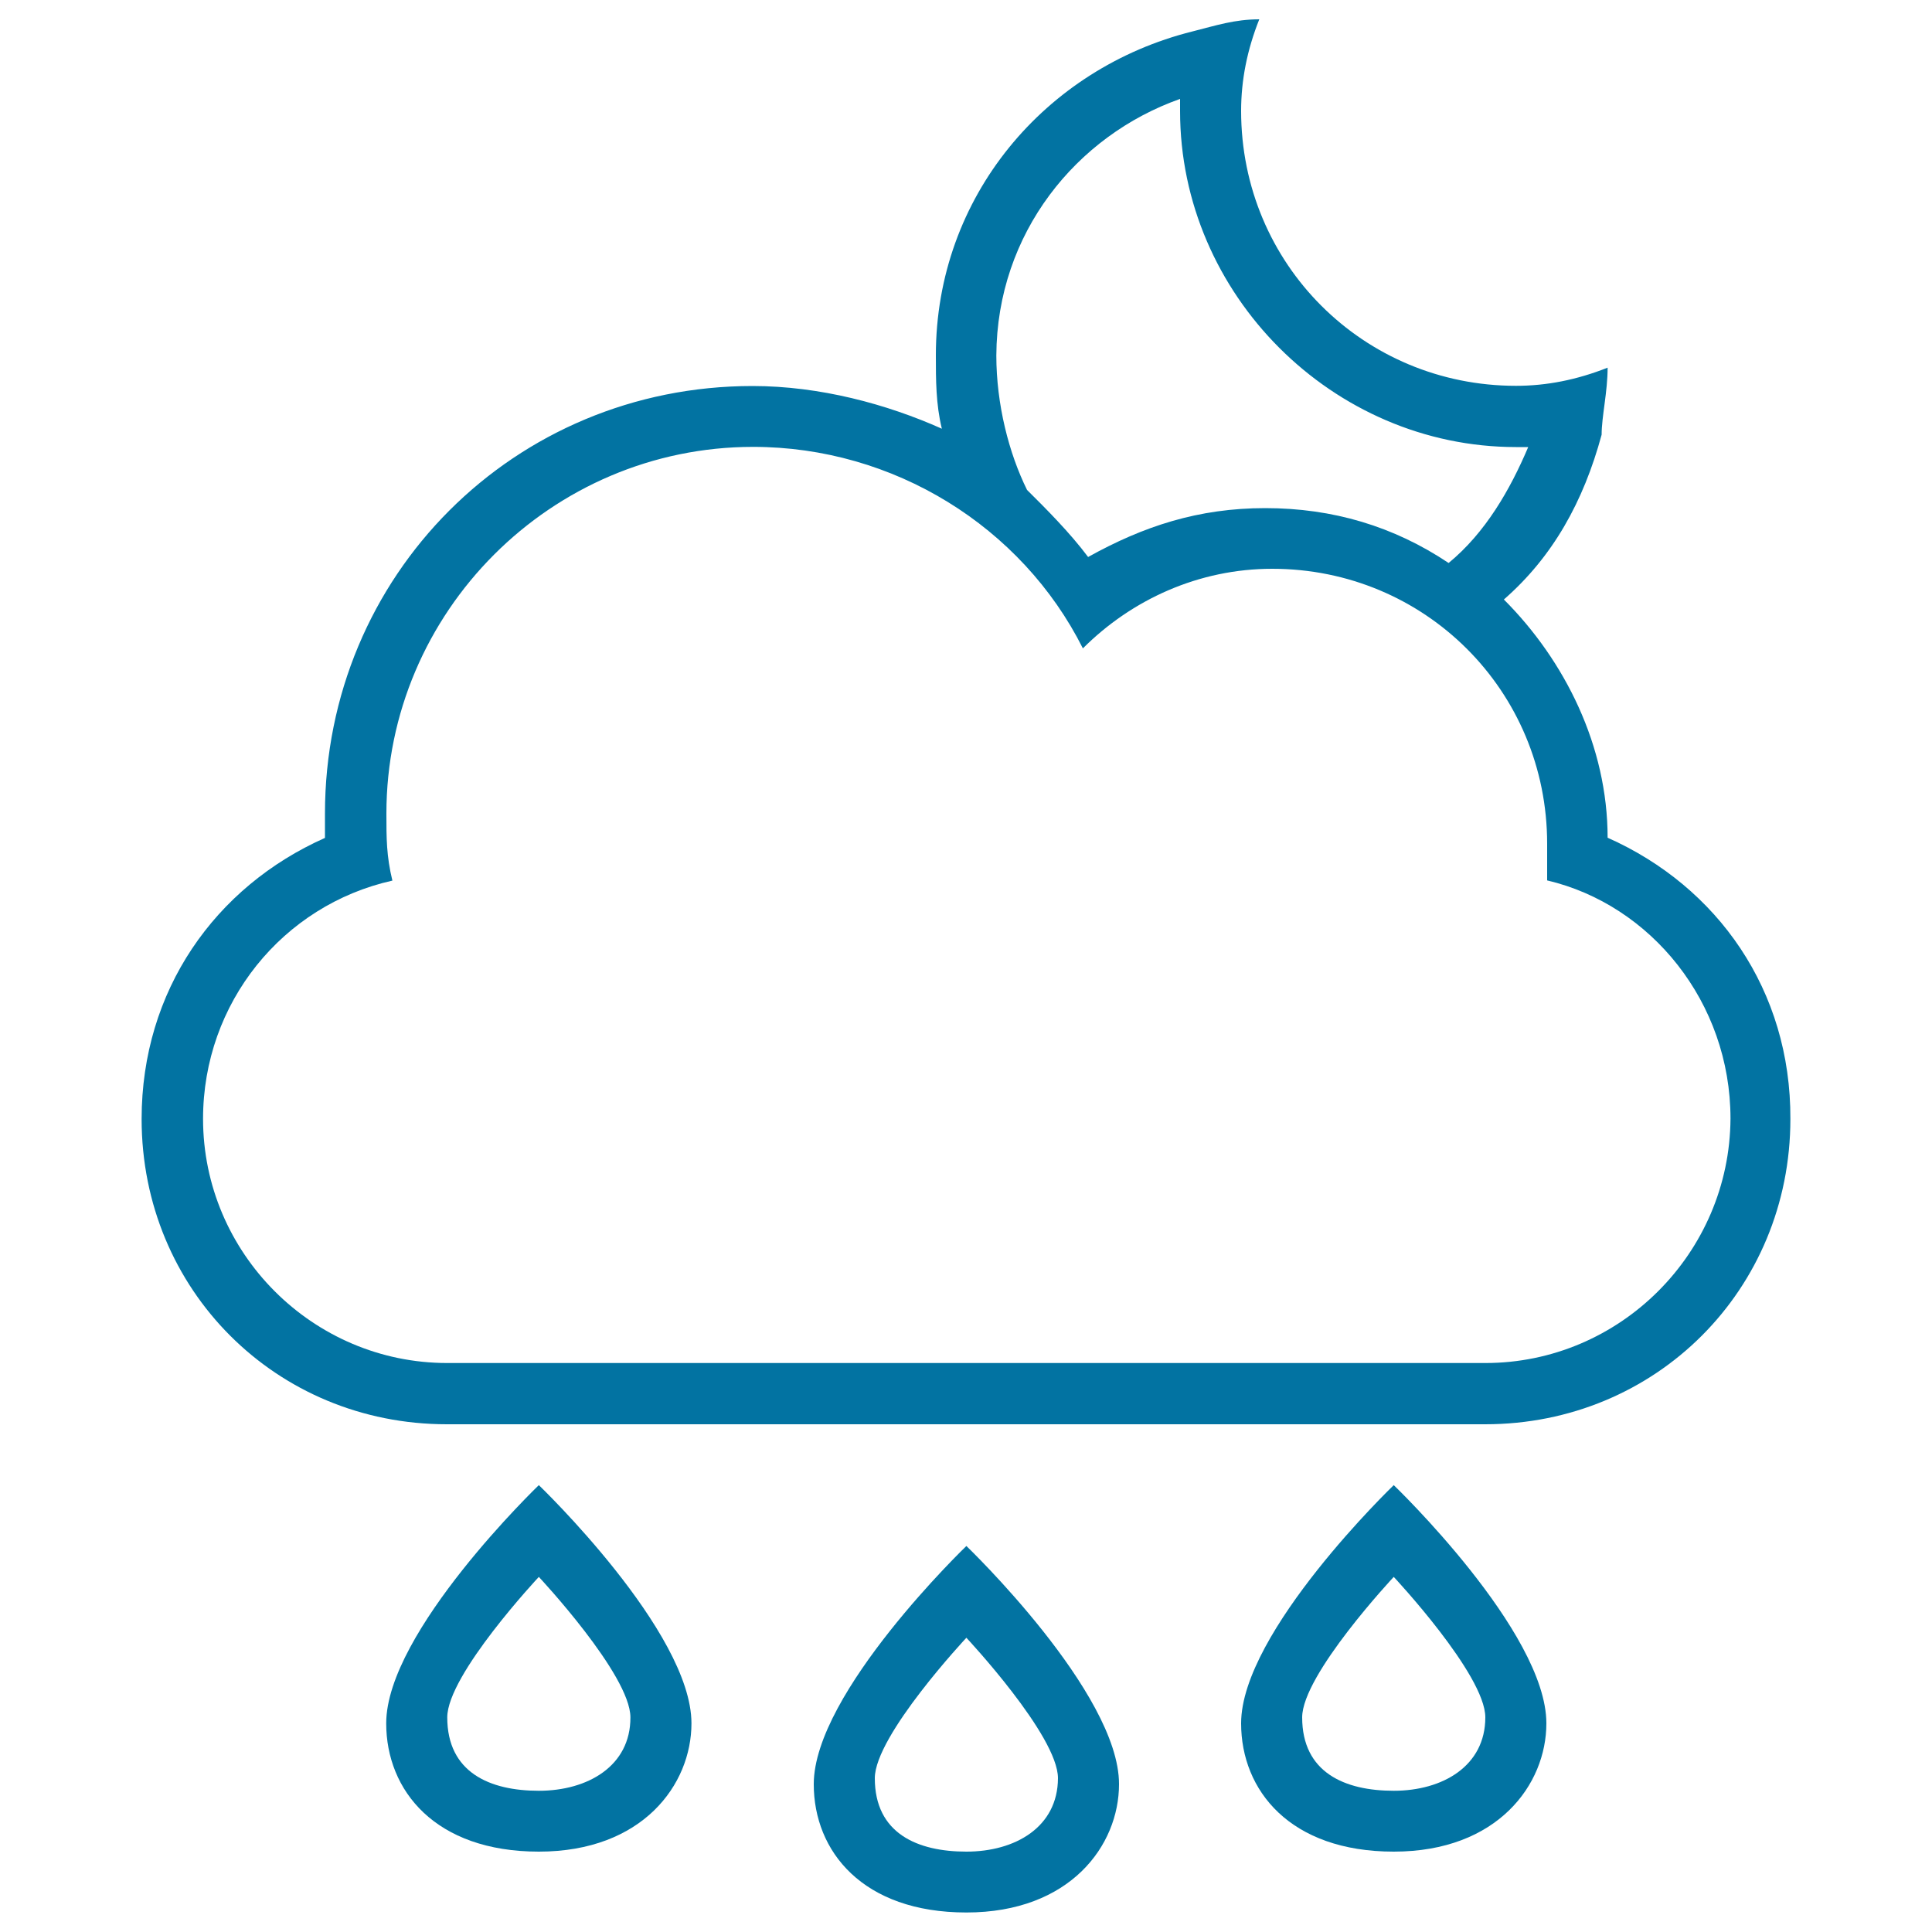
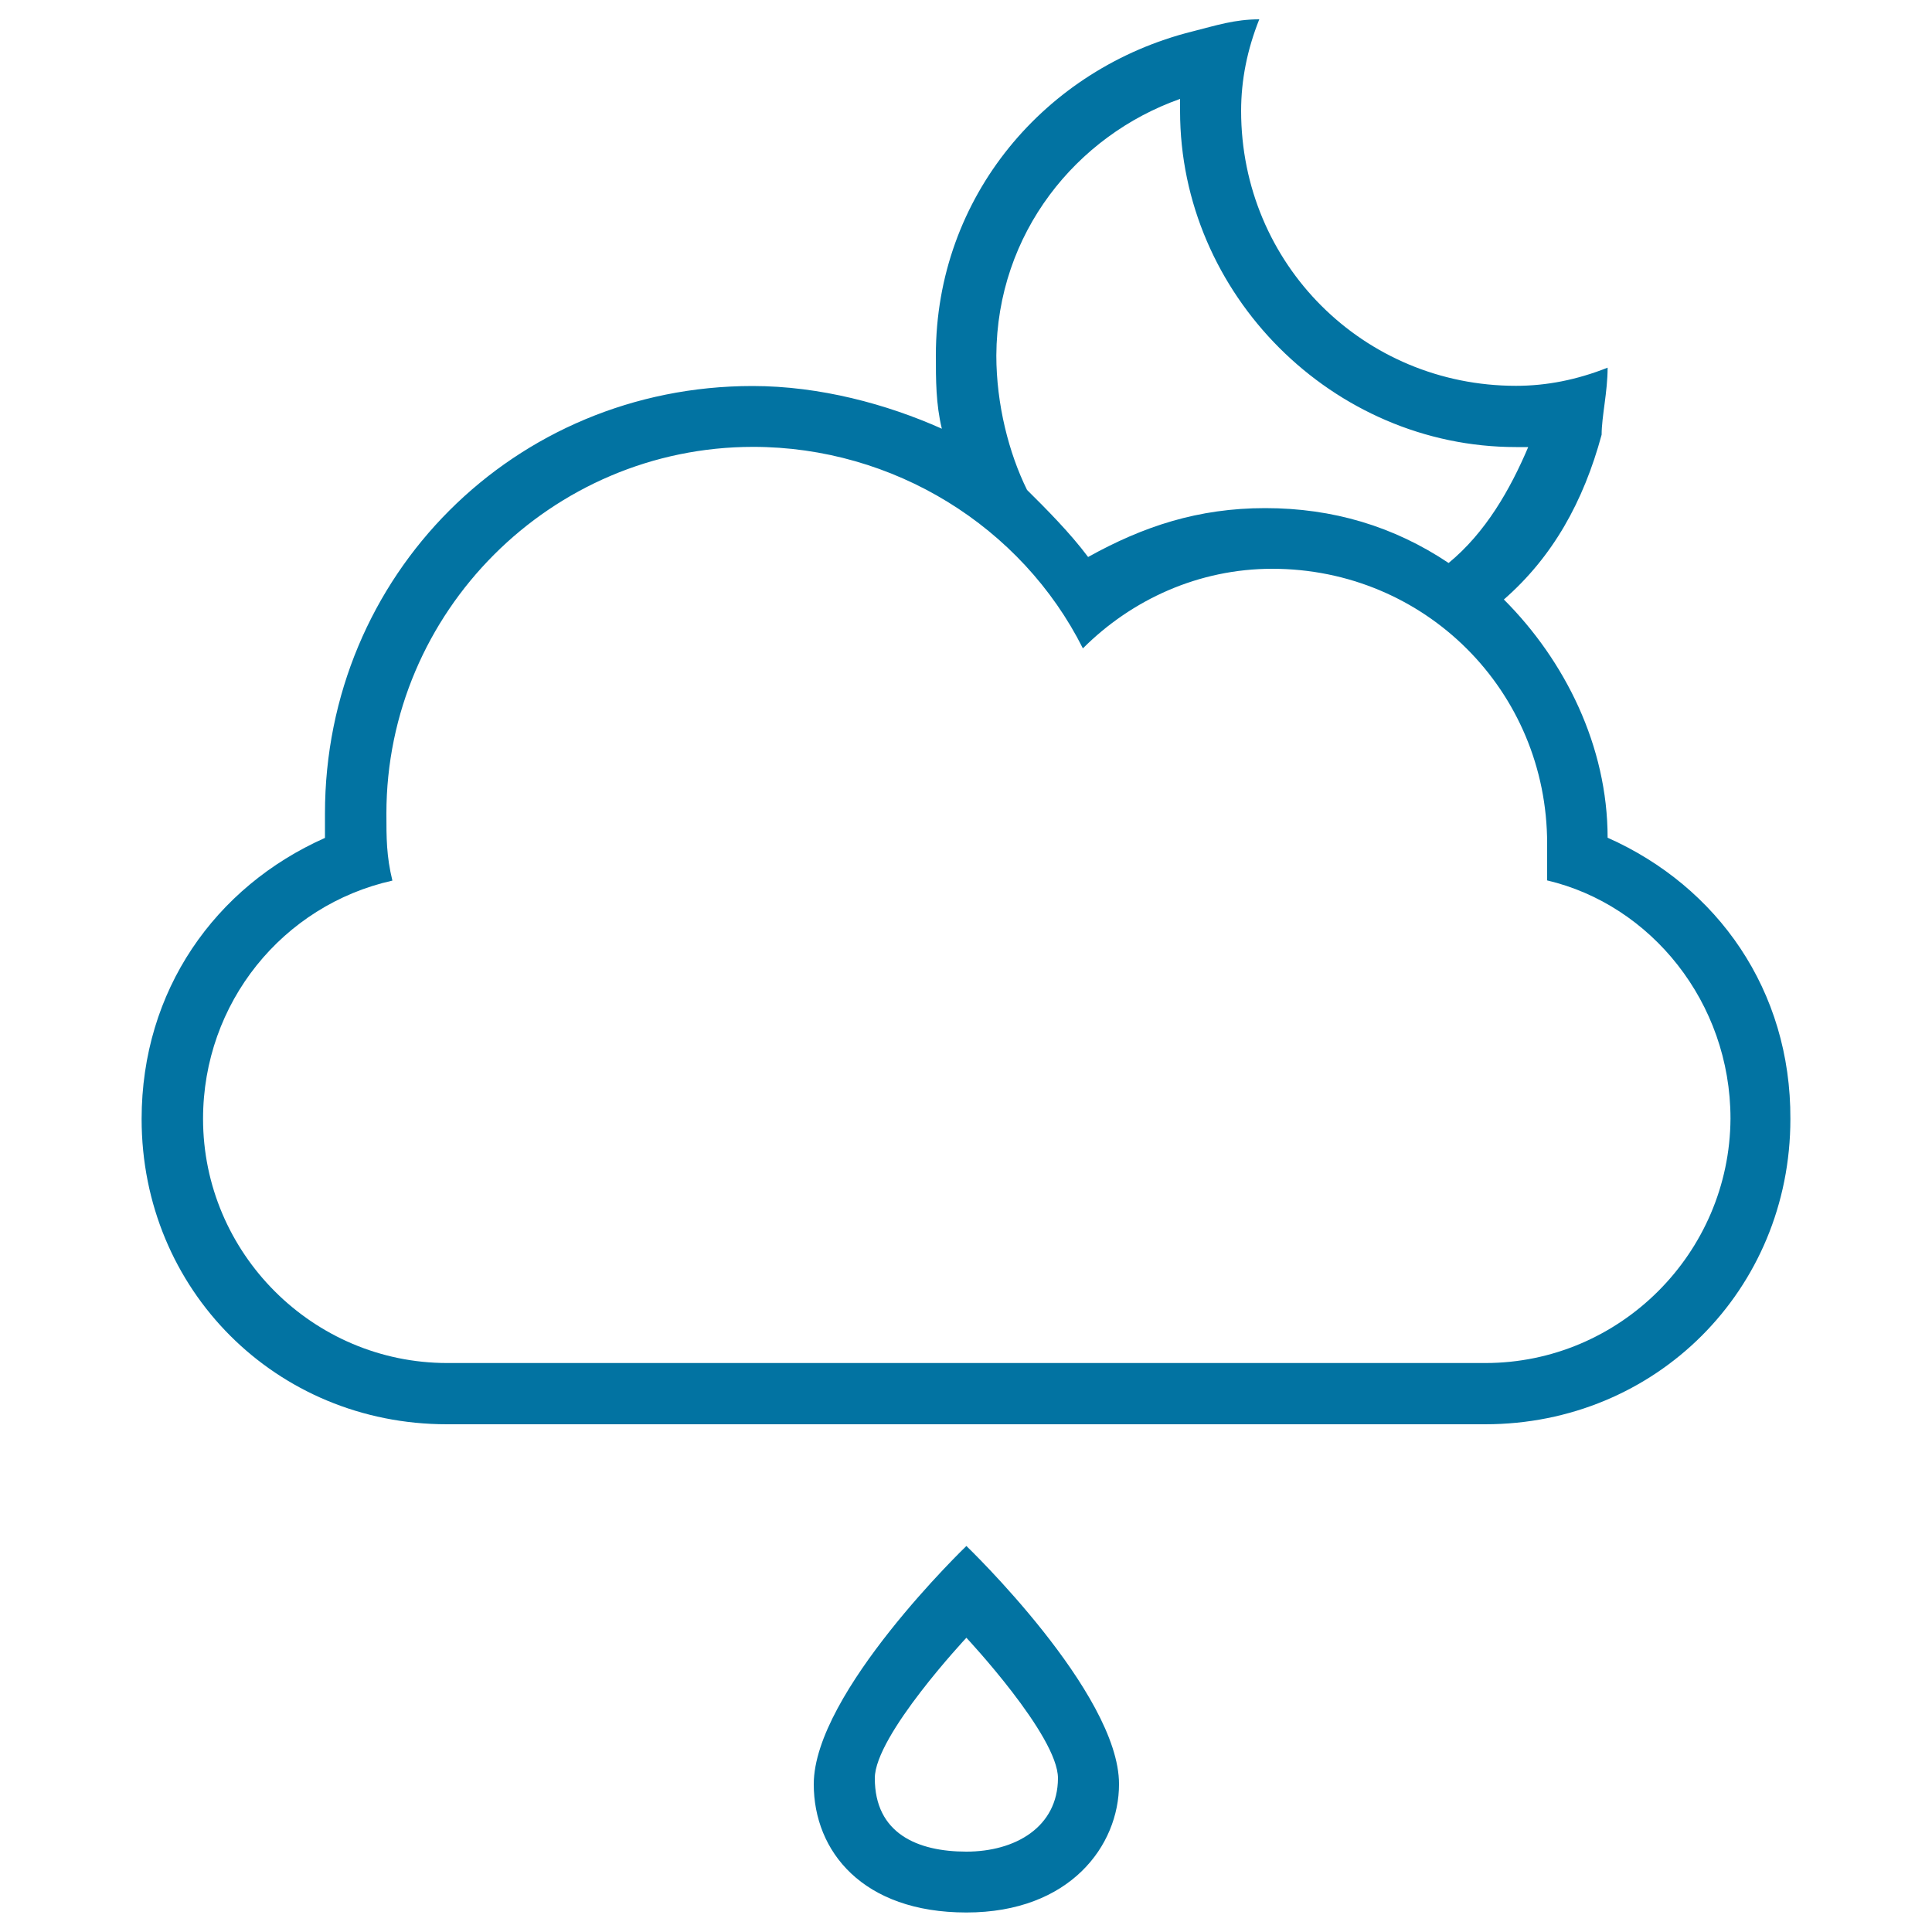
<svg xmlns="http://www.w3.org/2000/svg" viewBox="0 0 1000 1000" style="fill:#0273a2">
  <title>Rain Night Of Moon Outlined Weather Symbol SVG icon</title>
  <g>
    <g>
-       <path d="M278.9,768.7c0,0-79,75.9-79,123.3c0,34.7,25.3,66.4,79,66.4c53.7,0,79-34.7,79-66.4C357.9,844.5,278.9,768.7,278.9,768.7z M278.9,926.9c-25.3,0-47.4-9.4-47.4-38c0-22.1,47.4-72.7,47.4-72.7s47.4,50.6,47.4,72.7C326.4,914.1,304.2,926.9,278.9,926.9z" />
      <path d="M500.2,800.2c0,0-79,75.9-79,123.3c0,34.7,25.3,66.4,79,66.4c53.7,0,79-34.7,79-66.4C579.3,876.1,500.2,800.2,500.2,800.2z M500.2,958.4c-25.3,0-47.4-9.4-47.4-38c0-22.1,47.4-72.7,47.4-72.7s47.4,50.6,47.4,72.7C547.5,945.7,525.5,958.4,500.2,958.4z" />
      <path d="M832.1,433.6c0-47.4-22.1-91.7-53.7-123.3c25.3-22.1,41.2-50.6,50.6-85.3c0-9.4,3.1-22.1,3.1-34.7c-15.9,6.3-31.6,9.4-47.4,9.4c-79,0-142.3-63.1-142.3-142.3c0-15.9,3.1-31.6,9.4-47.4c-12.7,0-22.1,3.1-34.7,6.3c-75.9,19-132.7,85.3-132.7,167.6c0,12.7,0,25.3,3.1,38c-28.4-12.7-63.1-22.1-98-22.1c-123.3,0-221.3,98-221.3,221.3c0,3.1,0,9.4,0,12.6c-56.9,25.3-94.9,79-94.9,145.5c0,88.4,69.6,158,158,158h537.4c88.4,0,158-69.6,158-158C927,512.6,889,458.9,832.1,433.6z M610.8,51.2c0,3.1,0,6.3,0,6.3c0,94.9,79,173.9,173.9,173.9c3.1,0,6.3,0,6.3,0c-9.4,22.1-22.1,44.3-41.2,60c-28.4-19-60-28.4-94.9-28.4c-34.7,0-63.1,9.4-91.7,25.3c-9.4-12.6-22.1-25.3-31.6-34.7c-9.4-19-15.9-44.3-15.9-69.6C516,120.7,557.1,70.2,610.8,51.2z M768.8,705.5H231.5c-69.6,0-126.4-56.9-126.4-126.4c0-60,41.2-110.6,98-123.3c-3.1-12.7-3.1-22.1-3.1-34.7c0-104.3,85.3-189.8,189.8-189.8c72.7,0,139,41.2,170.7,104.3c25.3-25.3,60-41.2,98-41.2c79,0,142.3,63.1,142.3,142.3c0,6.3,0,12.6,0,19c53.7,12.6,94.9,63.1,94.9,123.3C895.3,648.7,838.4,705.5,768.8,705.5z" />
-       <path d="M721.4,768.7c0,0-79,75.9-79,123.3c0,34.7,25.3,66.4,79,66.4s79-34.7,79-66.4C800.4,844.5,721.4,768.7,721.4,768.7z M721.4,926.9c-25.3,0-47.4-9.4-47.4-38c0-22.1,47.4-72.7,47.4-72.7s47.4,50.6,47.4,72.7C768.8,914.1,746.7,926.9,721.4,926.9z" />
    </g>
  </g>
</svg>